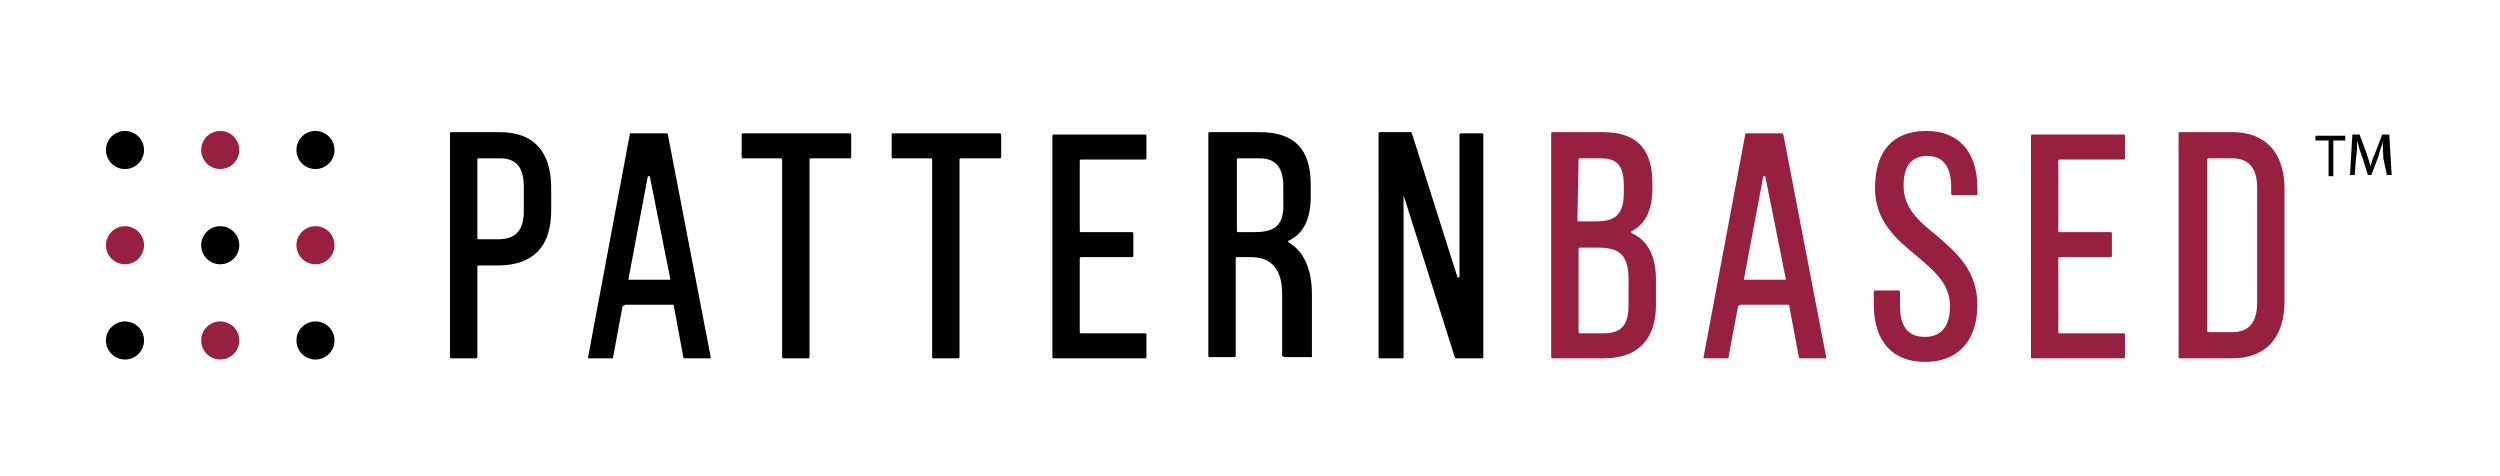
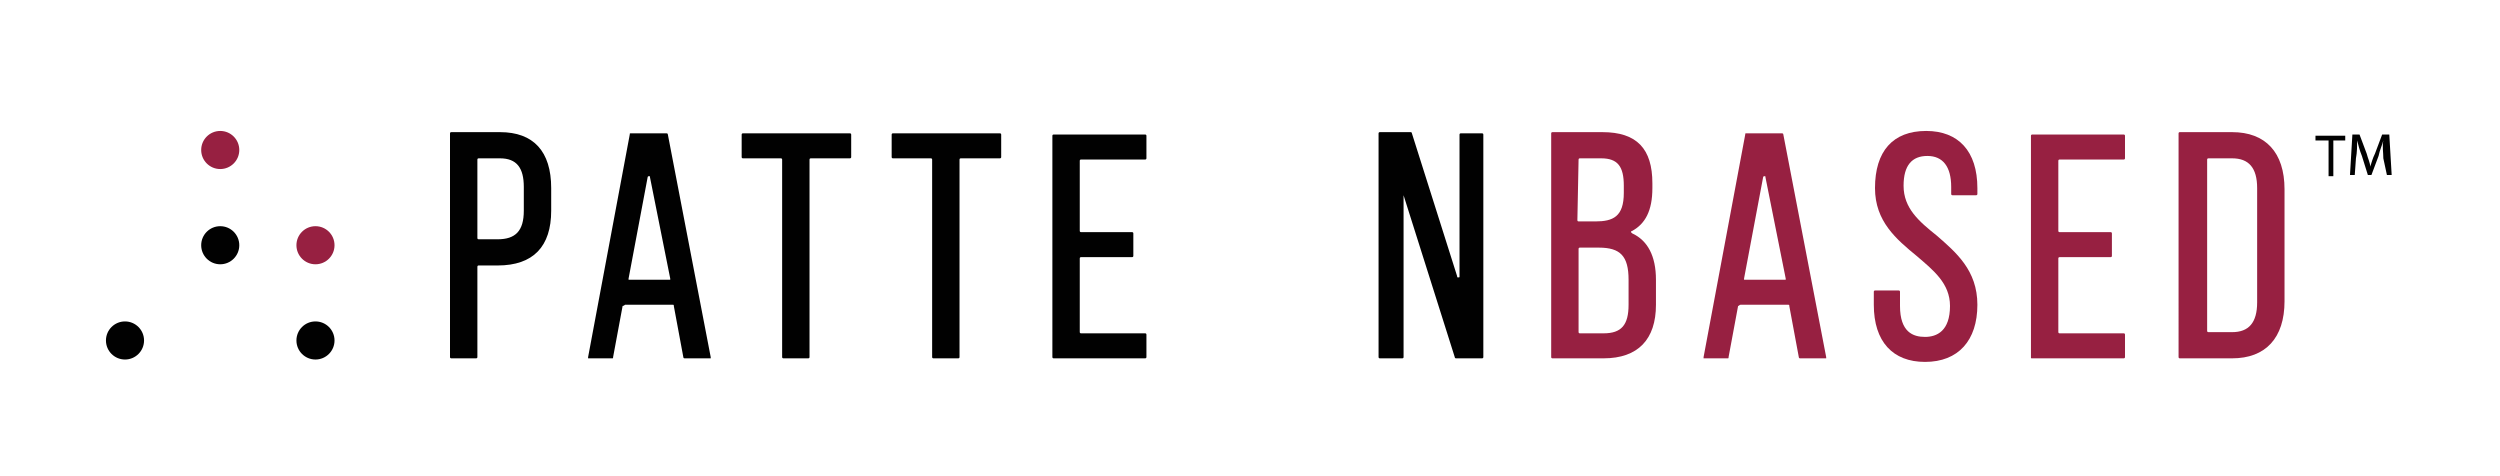
<svg xmlns="http://www.w3.org/2000/svg" version="1.1" id="Layer_1" x="0px" y="0px" viewBox="0 0 210 40" style="enable-background:new 0 0 210 40;" xml:space="preserve">
  <style type="text/css">
	.st0{fill:#010101;}
	.st1{fill:#972041;}
</style>
  <g>
-     <circle class="st0" cx="10.5" cy="12.6" r="1.6" />
    <circle class="st1" cx="18.5" cy="12.6" r="1.6" />
-     <circle class="st0" cx="26.5" cy="12.6" r="1.6" />
-     <circle class="st1" cx="10.5" cy="20.6" r="1.6" />
    <circle class="st0" cx="18.5" cy="20.6" r="1.6" />
-     <circle class="st1" cx="18.5" cy="28.6" r="1.6" />
    <circle class="st1" cx="26.5" cy="20.6" r="1.6" />
    <circle class="st0" cx="10.5" cy="28.6" r="1.6" />
    <circle class="st0" cx="26.5" cy="28.6" r="1.6" />
  </g>
  <g>
    <g>
      <path class="st0" d="M46.3,15.8c0-3.1-1.5-4.7-4.3-4.7h-4.1c-0.1,0-0.1,0.1-0.1,0.1V30c0,0.1,0.1,0.1,0.1,0.1H40    c0.1,0,0.1-0.1,0.1-0.1v-7.6c0-0.1,0.1-0.1,0.1-0.1h1.6c3,0,4.5-1.6,4.5-4.6C46.3,17.7,46.3,15.8,46.3,15.8z M44,17.7    c0,1.7-0.7,2.4-2.2,2.4h-1.6c-0.1,0-0.1-0.1-0.1-0.1v-6.6c0-0.1,0.1-0.1,0.1-0.1H42c1.4,0,2,0.8,2,2.4V17.7z" />
      <path class="st0" d="M52.5,25.6h4l0,0c0.1,0,0.1,0,0.1,0.1l0.8,4.3c0,0.1,0.1,0.1,0.1,0.1h2.1h0.1V30l-3.6-18.7    c0-0.1-0.1-0.1-0.1-0.1h-3c-0.1,0-0.1,0-0.1,0.1L49.4,30v0.1h0.1h1.9c0.1,0,0.1,0,0.1-0.1l0.8-4.3C52.4,25.7,52.5,25.6,52.5,25.6z     M54.4,14.9c0-0.1,0.1-0.1,0.1-0.1c0.1,0,0.1,0,0.1,0.1l1.7,8.5v0.1h-0.1h-3.3l0,0h-0.1v-0.1L54.4,14.9z" />
      <path class="st0" d="M71.4,13.3c0.1,0,0.1-0.1,0.1-0.1v-1.9c0-0.1-0.1-0.1-0.1-0.1h-9c-0.1,0-0.1,0.1-0.1,0.1v1.9    c0,0.1,0.1,0.1,0.1,0.1h3.2c0.1,0,0.1,0.1,0.1,0.1V30c0,0.1,0.1,0.1,0.1,0.1h2.1C68,30.1,68,30,68,30V13.4c0-0.1,0.1-0.1,0.1-0.1    S71.4,13.3,71.4,13.3z" />
-       <path class="st0" d="M84,13.3c0.1,0,0.1-0.1,0.1-0.1v-1.9c0-0.1-0.1-0.1-0.1-0.1h-9c-0.1,0-0.1,0.1-0.1,0.1v1.9    c0,0.1,0.1,0.1,0.1,0.1h3.2c0.1,0,0.1,0.1,0.1,0.1V30c0,0.1,0.1,0.1,0.1,0.1h2.1c0.1,0,0.1-0.1,0.1-0.1V13.4    c0-0.1,0.1-0.1,0.1-0.1S84,13.3,84,13.3z" />
+       <path class="st0" d="M84,13.3c0.1,0,0.1-0.1,0.1-0.1v-1.9c0-0.1-0.1-0.1-0.1-0.1h-9c-0.1,0-0.1,0.1-0.1,0.1v1.9    c0,0.1,0.1,0.1,0.1,0.1h3.2c0.1,0,0.1,0.1,0.1,0.1V30c0,0.1,0.1,0.1,0.1,0.1h2.1c0.1,0,0.1-0.1,0.1-0.1V13.4    c0-0.1,0.1-0.1,0.1-0.1S84,13.3,84,13.3" />
      <path class="st0" d="M88.5,30.1h7.7c0.1,0,0.1-0.1,0.1-0.1v-1.9c0-0.1-0.1-0.1-0.1-0.1h-5.4c-0.1,0-0.1-0.1-0.1-0.1v-6.2    c0-0.1,0.1-0.1,0.1-0.1h4.3c0.1,0,0.1-0.1,0.1-0.1v-1.9c0-0.1-0.1-0.1-0.1-0.1h-4.3c-0.1,0-0.1-0.1-0.1-0.1v-5.9    c0-0.1,0.1-0.1,0.1-0.1h5.4c0.1,0,0.1-0.1,0.1-0.1v-1.9c0-0.1-0.1-0.1-0.1-0.1h-7.7c-0.1,0-0.1,0.1-0.1,0.1V30    C88.4,30.1,88.5,30.1,88.5,30.1z" />
-       <path class="st0" d="M108,30h2.1h0.1v-0.1v-5.2c0-2.1-0.7-3.6-1.9-4.3l-0.1-0.1c0,0,0-0.1,0.1-0.1c1.2-0.6,1.8-1.8,1.8-3.7v-1    c0-3-1.4-4.4-4.3-4.4h-4.2c-0.1,0-0.1,0.1-0.1,0.1v18.7c0,0.1,0.1,0.1,0.1,0.1h2.1c0.1,0,0.1-0.1,0.1-0.1v-8.2    c0-0.1,0.1-0.1,0.1-0.1h1.2c2.2,0,2.6,1.7,2.6,3.1v5.2C107.9,30,107.9,30,108,30z M105.3,19.5H104c-0.1,0-0.1-0.1-0.1-0.1v-6    c0-0.1,0.1-0.1,0.1-0.1h1.8c1.4,0,2,0.8,2,2.4V17C107.9,19.1,106.9,19.5,105.3,19.5z" />
      <path class="st0" d="M117.9,16.4l4.3,13.6c0,0.1,0.1,0.1,0.1,0.1h2.2c0.1,0,0.1-0.1,0.1-0.1V11.3c0-0.1-0.1-0.1-0.1-0.1h-1.8    c-0.1,0-0.1,0.1-0.1,0.1v11.9c0,0.1,0,0.1-0.1,0.1s-0.1,0-0.1-0.1l-3.8-12c0-0.1-0.1-0.1-0.1-0.1h-2.6c-0.1,0-0.1,0.1-0.1,0.1V30    c0,0.1,0.1,0.1,0.1,0.1h1.9c0.1,0,0.1-0.1,0.1-0.1V16.5C117.9,16.4,117.9,16.4,117.9,16.4L117.9,16.4    C117.8,16.3,117.9,16.4,117.9,16.4z" />
    </g>
    <g>
      <path class="st1" d="M139.1,23.5c0-2-0.7-3.3-2-3.9l-0.1-0.1c0,0,0-0.1,0.1-0.1c1.1-0.6,1.7-1.7,1.7-3.6v-0.4    c0-2.9-1.3-4.3-4.2-4.3h-4.2c-0.1,0-0.1,0.1-0.1,0.1V30c0,0.1,0.1,0.1,0.1,0.1h4.3c2.9,0,4.4-1.6,4.4-4.5V23.5z M132.6,13.4    c0-0.1,0.1-0.1,0.1-0.1h1.8c1.4,0,1.9,0.7,1.9,2.3v0.6c0,2-0.9,2.4-2.4,2.4h-1.4c-0.1,0-0.1-0.1-0.1-0.1L132.6,13.4L132.6,13.4z     M136.8,25.6c0,1.7-0.6,2.4-2.1,2.4h-2c-0.1,0-0.1-0.1-0.1-0.1v-7c0-0.1,0.1-0.1,0.1-0.1h1.6c1.8,0,2.5,0.7,2.5,2.7V25.6z" />
      <path class="st1" d="M146.2,25.6h4l0,0c0.1,0,0.1,0,0.1,0.1l0.8,4.3c0,0.1,0.1,0.1,0.1,0.1h2.1h0.1V30l-3.6-18.7    c0-0.1-0.1-0.1-0.1-0.1h-3c-0.1,0-0.1,0-0.1,0.1L143.1,30v0.1h0.1h1.9c0.1,0,0.1,0,0.1-0.1l0.8-4.3    C146.1,25.7,146.1,25.6,146.2,25.6z M148.1,14.9c0-0.1,0.1-0.1,0.1-0.1c0.1,0,0.1,0,0.1,0.1l1.7,8.5v0.1h-0.1h-3.3l0,0h-0.1v-0.1    L148.1,14.9z" />
      <path class="st1" d="M162.7,19.8L162.7,19.8L162.7,19.8c-1.5-1.2-2.8-2.3-2.8-4.2c0-1.7,0.7-2.5,2-2.5s2,0.9,2,2.6v0.6    c0,0.1,0.1,0.1,0.1,0.1h2c0.1,0,0.1-0.1,0.1-0.1v-0.5c0-3.1-1.6-4.8-4.3-4.8c-2.8,0-4.3,1.7-4.3,4.8c0,2.8,1.8,4.3,3.5,5.7    c1.4,1.2,2.8,2.3,2.8,4.2c0,2.1-1.1,2.6-2.1,2.6s-2.1-0.4-2.1-2.6v-1.2c0-0.1-0.1-0.1-0.1-0.1h-2c-0.1,0-0.1,0.1-0.1,0.1v1.1    c0,3.1,1.6,4.8,4.3,4.8c2.8,0,4.4-1.8,4.4-4.8C166.1,22.7,164.3,21.2,162.7,19.8z" />
      <path class="st1" d="M170.7,30.1h7.7c0.1,0,0.1-0.1,0.1-0.1v-1.9c0-0.1-0.1-0.1-0.1-0.1H173c-0.1,0-0.1-0.1-0.1-0.1v-6.2    c0-0.1,0.1-0.1,0.1-0.1h4.3c0.1,0,0.1-0.1,0.1-0.1v-1.9c0-0.1-0.1-0.1-0.1-0.1H173c-0.1,0-0.1-0.1-0.1-0.1v-5.9    c0-0.1,0.1-0.1,0.1-0.1h5.4c0.1,0,0.1-0.1,0.1-0.1v-1.9c0-0.1-0.1-0.1-0.1-0.1h-7.7c-0.1,0-0.1,0.1-0.1,0.1V30    C170.6,30.1,170.6,30.1,170.7,30.1z" />
      <path class="st1" d="M191.9,15.9c0-3.1-1.6-4.8-4.4-4.8h-4.4c-0.1,0-0.1,0.1-0.1,0.1V30c0,0.1,0.1,0.1,0.1,0.1h4.4    c2.8,0,4.4-1.7,4.4-4.8V15.9z M189.6,25.4c0,1.7-0.7,2.5-2.1,2.5h-2c-0.1,0-0.1-0.1-0.1-0.1V13.4c0-0.1,0.1-0.1,0.1-0.1h2    c1.4,0,2.1,0.8,2.1,2.5V25.4z" />
    </g>
  </g>
  <g>
    <path class="st0" d="M195.5,11.8h-1v-0.4h2.5v0.4h-1v3h-0.4v-3H195.5z" />
    <path class="st0" d="M200.2,13.3c0-0.5-0.1-1,0-1.5l0,0c-0.1,0.4-0.3,0.8-0.4,1.3l-0.6,1.6h-0.3l-0.5-1.6c-0.2-0.5-0.3-0.9-0.4-1.3   l0,0c0,0.4,0,1-0.1,1.5l-0.1,1.4h-0.4l0.2-3.4h0.6l0.6,1.6c0.1,0.4,0.3,0.8,0.3,1.1l0,0c0.1-0.3,0.2-0.7,0.4-1.1l0.6-1.6h0.6   l0.2,3.4h-0.4L200.2,13.3z" />
  </g>
</svg>